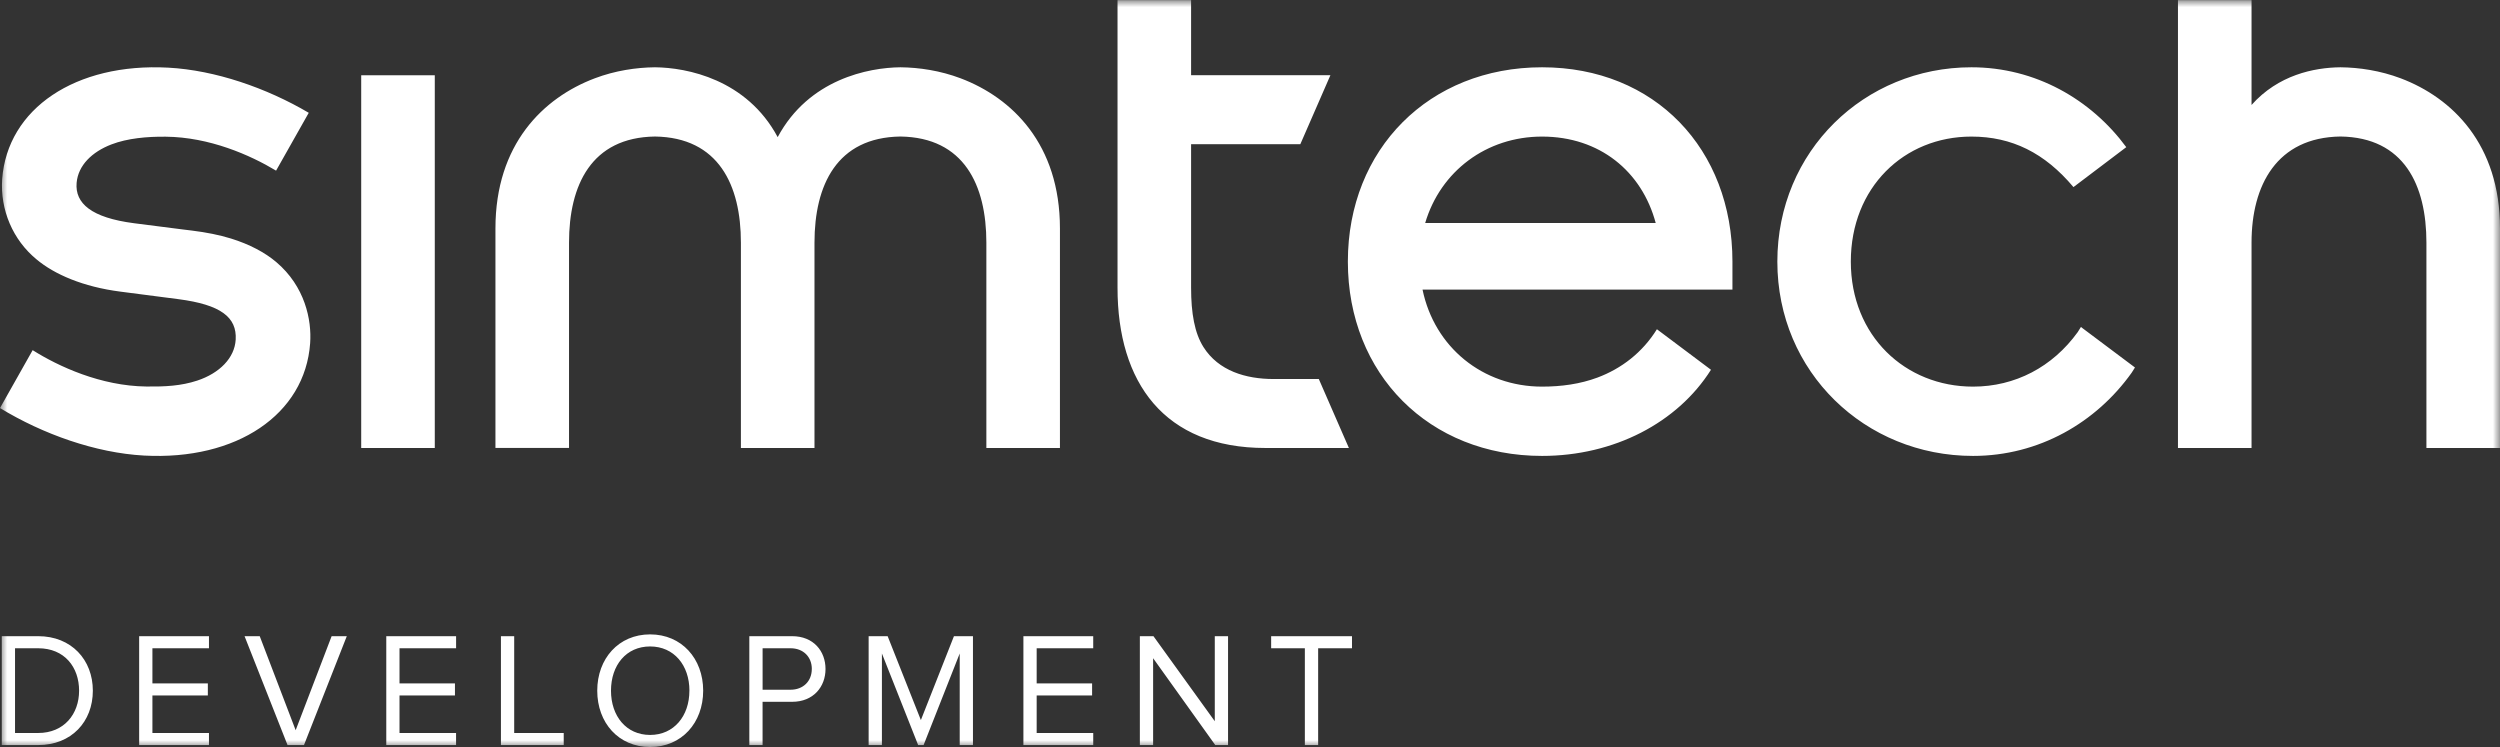
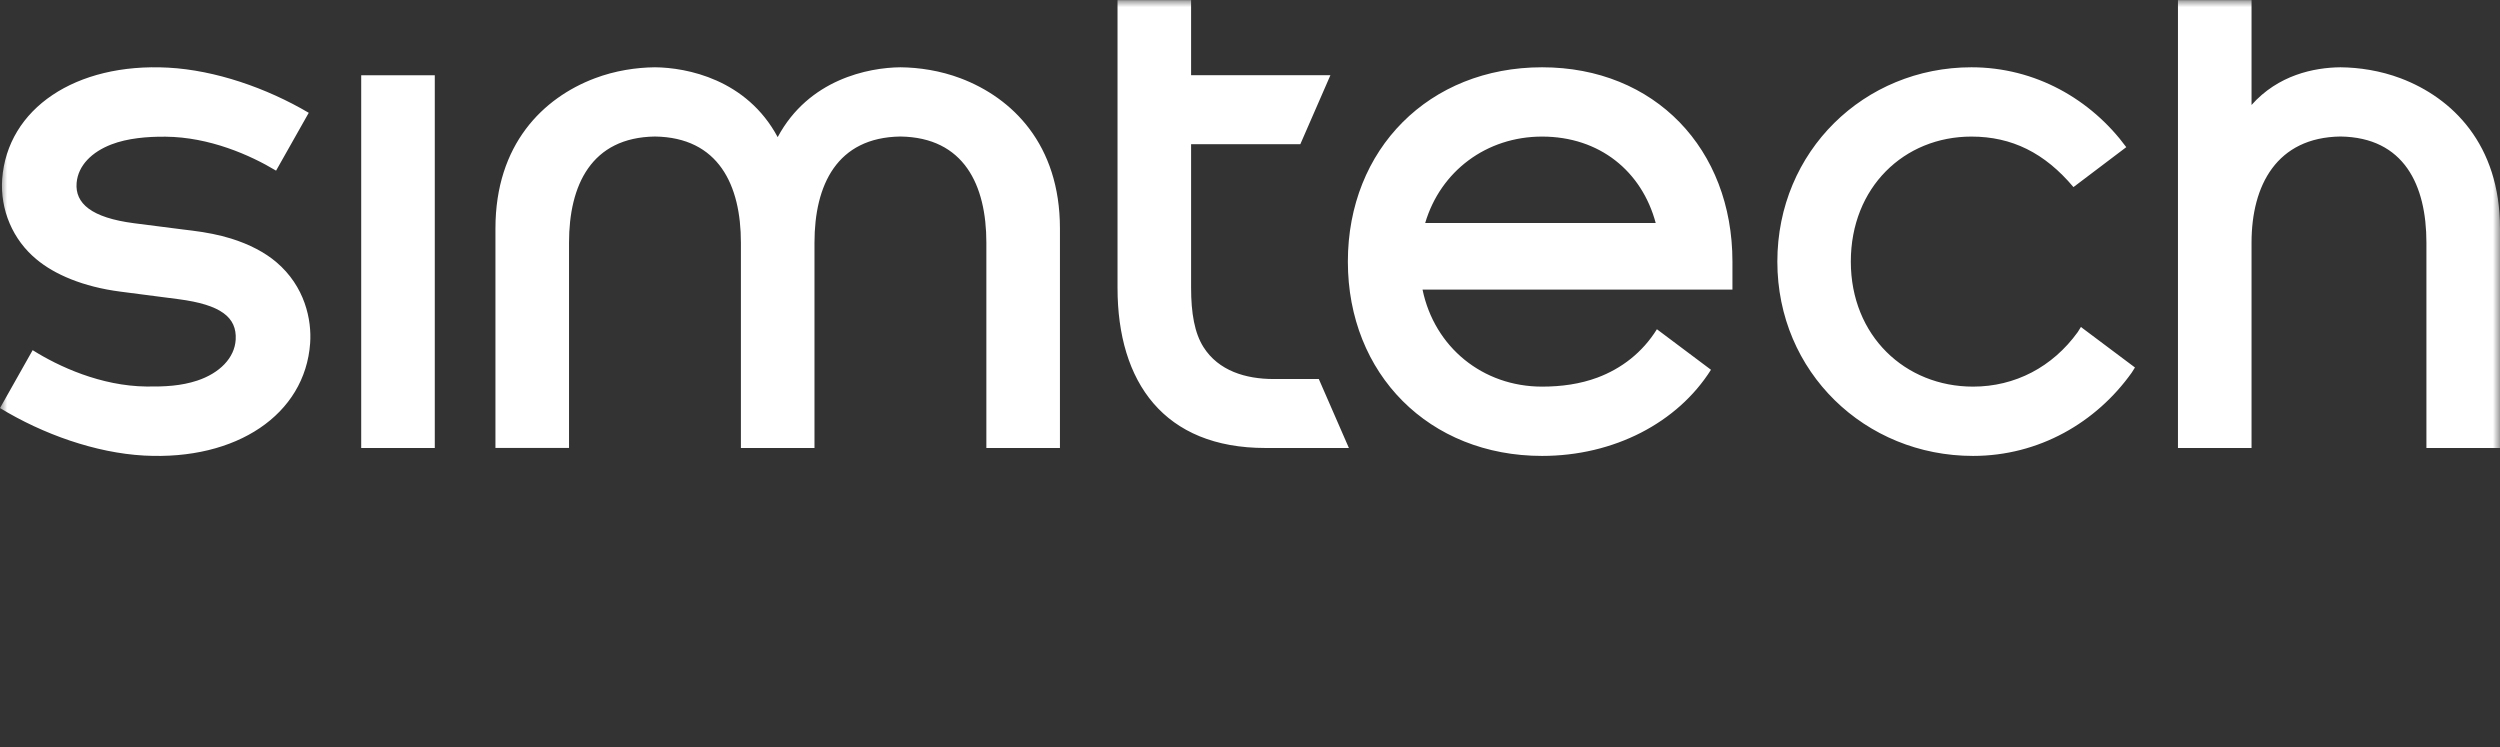
<svg xmlns="http://www.w3.org/2000/svg" width="174" height="52" viewBox="0 0 174 52" fill="none">
  <rect x="0" y="0" width="174" height="52" fill="#333333" stroke="none" />
  <g id="Clip path group">
    <mask id="mask0_14717_1691" style="mask-type:luminance" maskUnits="userSpaceOnUse" x="0" y="0" width="174" height="52">
      <g id="a">
        <path id="Vector" d="M0 0H174V52H0V0Z" fill="white" />
      </g>
    </mask>
    <g mask="url(#mask0_14717_1691)">
      <g id="Group">
        <path id="Vector_2" d="M30.261 5.237H25.14V31.179H30.261V5.237ZM88.645 26.38C86.707 26.38 84.81 25.813 83.762 24.157C83.146 23.186 82.9 21.806 82.9 20.034V10.037H90.502L92.596 5.236H82.9V0.008H77.78V20.035C77.78 26.617 81.025 31.18 88.075 31.18H93.883L91.789 26.38H88.645V26.38ZM66.859 5.45C65.444 4.915 63.975 4.696 62.668 4.683C60.454 4.704 56.291 5.508 54.127 9.544C51.963 5.51 47.799 4.704 45.586 4.683C44.28 4.696 42.81 4.915 41.394 5.451C37.806 6.809 34.483 10.039 34.483 15.899V31.178H39.604V16.889C39.604 12.885 41.155 9.564 45.586 9.502C50.014 9.564 51.567 12.885 51.567 16.889V31.18H56.688V16.889C56.688 12.885 58.239 9.564 62.669 9.502C67.099 9.564 68.651 12.885 68.651 16.889V31.18H73.772V15.899C73.772 10.04 70.448 6.808 66.859 5.45ZM167.088 5.45C165.672 4.915 164.203 4.696 162.896 4.683C161.045 4.701 158.557 5.223 156.707 7.306V0.007H151.586V31.179H156.707V16.888C156.707 12.884 158.469 9.564 162.896 9.501C167.326 9.564 168.879 12.884 168.879 16.888V31.179H174V15.899C174 10.04 170.678 6.809 167.088 5.45ZM107.327 4.683C99.471 4.683 93.811 10.372 93.811 18.208C93.811 26.043 99.471 31.732 107.327 31.732C112.323 31.732 116.753 29.428 119.084 25.736L115.321 22.915C114.312 24.54 112.852 25.654 111.186 26.278C109.978 26.729 108.667 26.909 107.327 26.909C103.197 26.909 99.837 24.164 99.008 20.156H120.578V18.208C120.578 10.37 115.18 4.683 107.327 4.683ZM107.327 9.506C111.329 9.506 114.271 11.918 115.238 15.523H99.192C100.258 11.917 103.455 9.506 107.327 9.506ZM144.606 23.12C142.855 25.54 140.256 26.909 137.323 26.909C132.604 26.909 128.817 23.377 128.817 18.208C128.817 13.039 132.529 9.506 137.209 9.506C140.021 9.506 142.308 10.637 144.313 13.022L147.989 10.242C145.53 6.909 141.658 4.683 137.209 4.683C129.762 4.683 123.705 10.512 123.703 18.208C123.703 25.904 129.814 31.732 137.323 31.732C141.914 31.732 145.898 29.403 148.366 25.939L148.593 25.577L144.832 22.758L144.606 23.12ZM19.221 18.235C18.446 17.58 17.384 17.007 16.074 16.601C15.263 16.35 14.355 16.172 13.369 16.049C13.1 16.014 13.315 16.052 9.327 15.536C6.37 15.153 5.208 14.158 5.333 12.723C5.441 11.504 6.405 10.571 7.754 10.052C8.868 9.622 10.255 9.5 11.538 9.514C14.579 9.545 17.403 10.786 19.215 11.877L21.489 7.851C18.546 6.118 14.981 4.887 11.717 4.709C5.266 4.359 0.507 7.555 0.151 12.475C0.08 13.53 0.26 14.587 0.675 15.557C1.09 16.527 1.728 17.381 2.536 18.047C3.789 19.099 5.789 19.963 8.369 20.296L12.414 20.821C15.372 21.206 16.494 22.083 16.404 23.64C16.33 24.916 15.28 25.975 13.728 26.489C12.594 26.863 11.48 26.916 10.198 26.902C7.016 26.868 4.068 25.502 2.273 24.371L0 28.4C2.989 30.222 6.664 31.524 10.021 31.707C16.471 32.059 21.231 28.845 21.586 23.89C21.703 22.266 21.228 19.931 19.221 18.235Z" fill="white" />
-         <path id="Vector_3" d="M0.123 51.856V44.278H2.659C4.972 44.278 6.462 45.926 6.462 48.072C6.462 50.231 4.971 51.856 2.659 51.856H0.123ZM5.505 48.072C5.505 46.437 4.494 45.119 2.659 45.119H1.046V51.016H2.659C4.46 51.016 5.505 49.697 5.505 48.072ZM9.685 51.856V44.278H14.544V45.119H10.608V47.564H14.466V48.404H10.608V51.017H14.544V51.858L9.685 51.856ZM20.012 51.856L17.021 44.278H18.077L20.578 50.823L23.081 44.278H24.137L21.157 51.856H20.012ZM26.885 51.856V44.278H31.744V45.119H27.806V47.564H31.665V48.404H27.806V51.017H31.742V51.858L26.885 51.856ZM34.865 51.856V44.278H35.788V51.016H39.235V51.856H34.865ZM41.568 48.072C41.568 45.836 43.059 44.153 45.248 44.153C47.438 44.153 48.941 45.835 48.941 48.072C48.941 50.31 47.44 51.992 45.248 51.992C43.057 51.992 41.568 50.311 41.568 48.072ZM47.984 48.072C47.984 46.3 46.907 44.993 45.248 44.993C43.581 44.993 42.525 46.3 42.525 48.072C42.525 49.834 43.582 51.152 45.248 51.152C46.907 51.152 47.982 49.834 47.982 48.072H47.984ZM52.153 51.856V44.278H55.132C56.623 44.278 57.456 45.323 57.456 46.562C57.456 47.8 56.612 48.846 55.132 48.846H53.075V51.856H52.153ZM56.503 46.562C56.503 45.71 55.901 45.119 55.023 45.119H53.077V48.005H55.023C55.899 48.005 56.501 47.414 56.501 46.562H56.503ZM66.796 51.856V45.482L64.282 51.856H63.903L61.381 45.482V51.856H60.457V44.278H61.78L64.093 50.118L66.395 44.278H67.718V51.856H66.796ZM71.229 51.856V44.278H76.088V45.119H72.152V47.564H76.01V48.404H72.152V51.017H76.089V51.858L71.229 51.856ZM84.582 51.856L80.257 45.811V51.856H79.334V44.278H80.28L84.549 50.197V44.278H85.472V51.856H84.582ZM90.818 51.856V45.119H88.472V44.278H94.099V45.119H91.743V51.856H90.818Z" fill="white" />
      </g>
    </g>
  </g>
</svg>